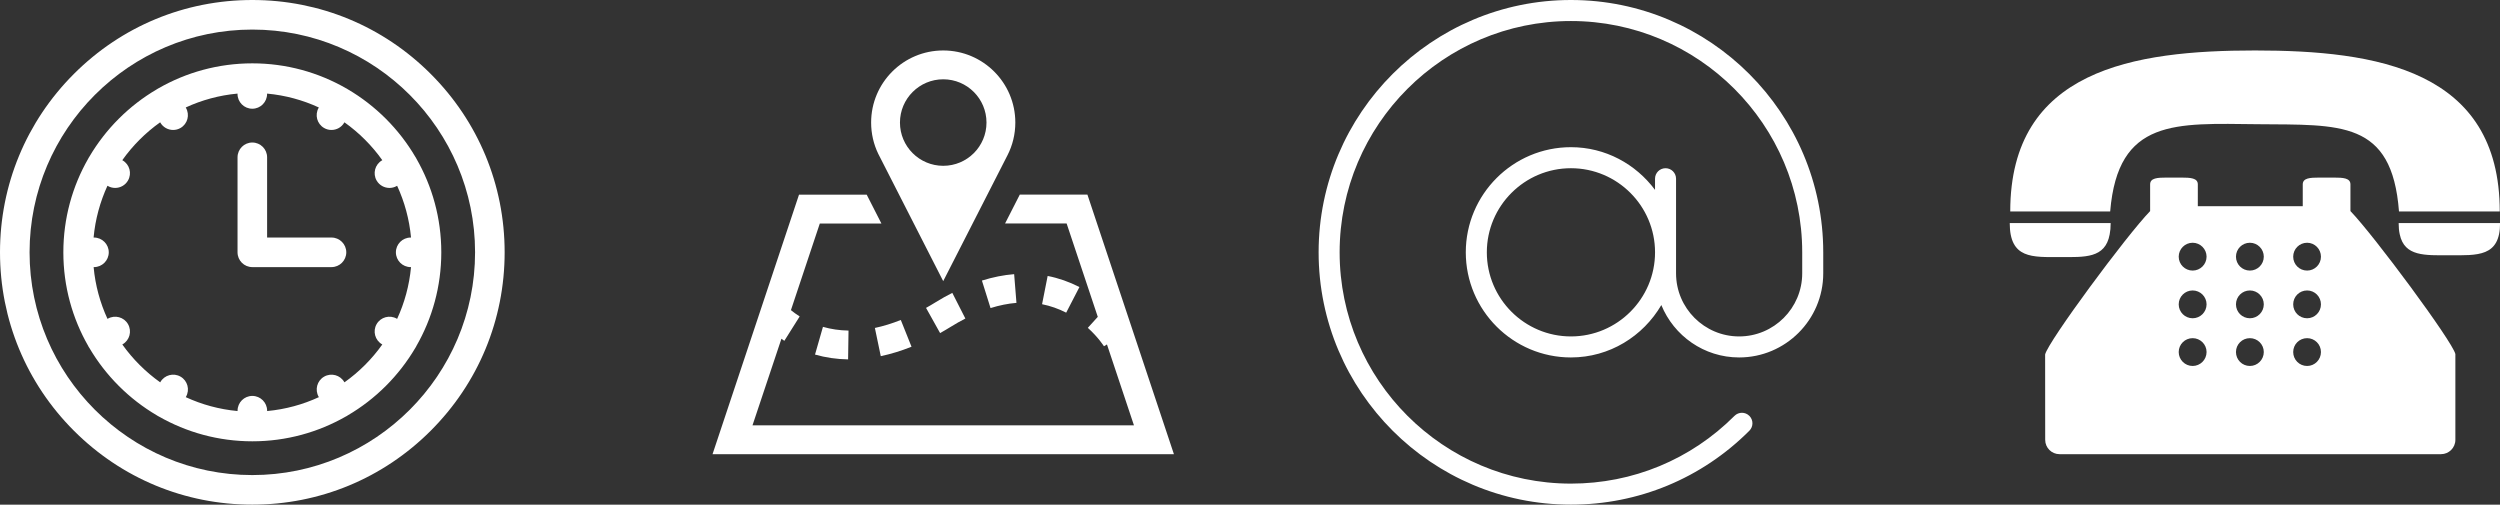
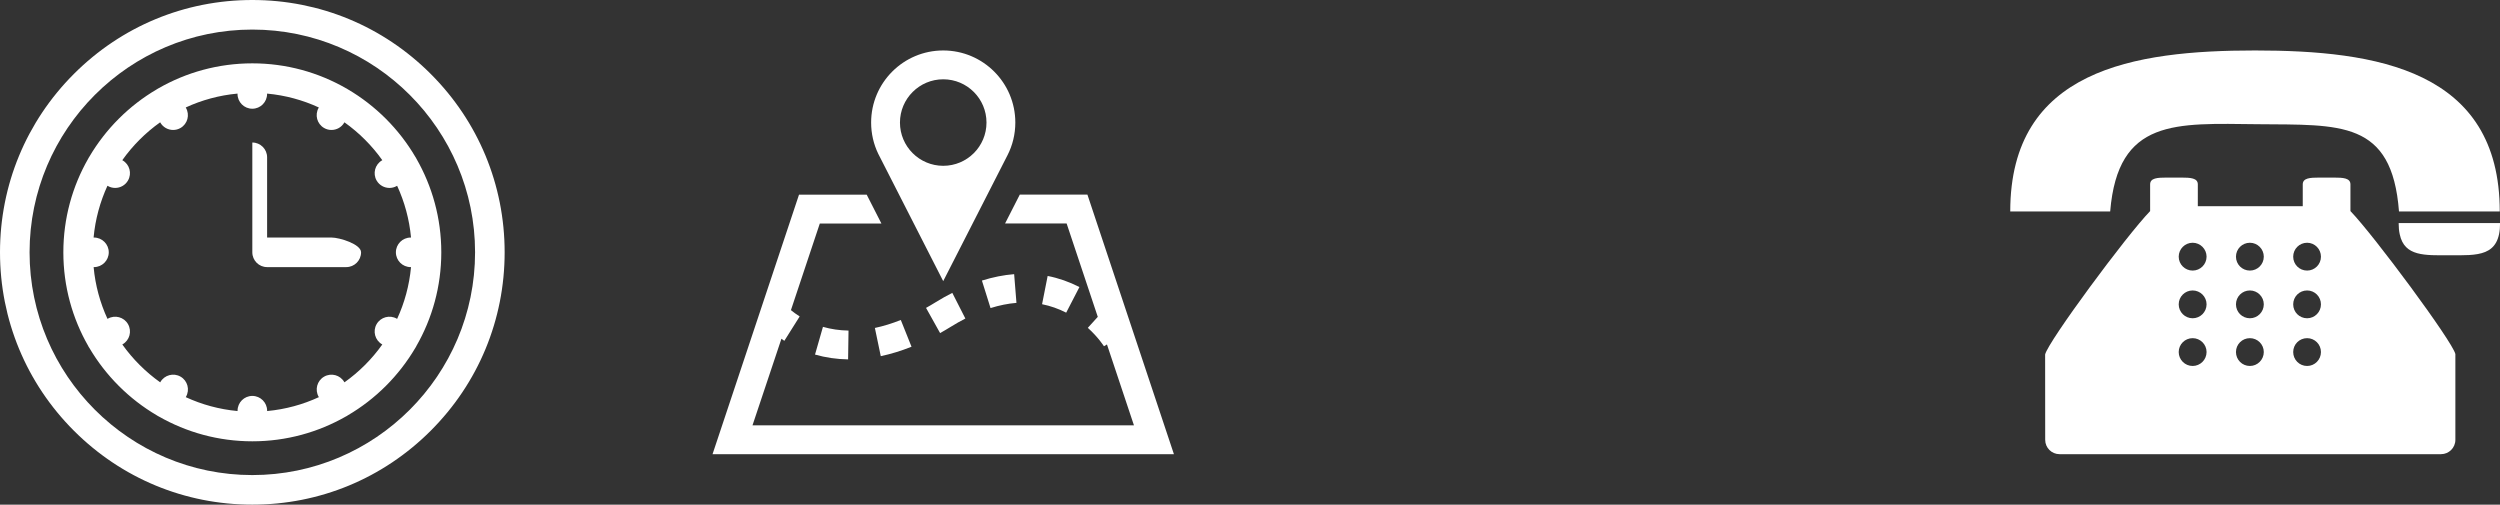
<svg xmlns="http://www.w3.org/2000/svg" version="1.1" baseProfile="tiny" x="0px" y="0px" width="148.62px" height="30px" viewBox="0 0 148.62 30" xml:space="preserve">
  <rect x="0" y="0" width="148.62" height="30" fill="#333333" stroke="none" />
  <path fill="#FFFFFF" d="M25.605,4.394C22.773,1.56,19.006,0,15,0C10.992,0,7.227,1.56,4.393,4.394C1.561,7.227,0,10.993,0,15   c0,4.006,1.561,7.773,4.393,10.606C7.227,28.439,10.992,30,15,30c4.006,0,7.773-1.561,10.605-4.394C28.439,22.773,30,19.006,30,15   C30,10.993,28.439,7.227,25.605,4.394z M15,28.242c-7.303,0-13.242-5.94-13.242-13.242S7.697,1.758,15,1.758   c7.301,0,13.242,5.94,13.242,13.242S22.301,28.242,15,28.242z" />
  <path fill="#FFFFFF" d="M24.75,20.575c0.943-1.644,1.484-3.547,1.484-5.575s-0.541-3.931-1.484-5.575   c-0.006-0.014-0.014-0.029-0.021-0.042c-0.01-0.019-0.023-0.037-0.035-0.054c-0.975-1.66-2.363-3.048-4.021-4.022   c-0.018-0.012-0.037-0.024-0.055-0.036c-0.014-0.008-0.029-0.014-0.043-0.021C18.932,4.306,17.027,3.766,15,3.766   s-3.932,0.54-5.576,1.483C9.41,5.256,9.396,5.263,9.383,5.271c-0.02,0.011-0.037,0.023-0.055,0.035   C7.668,6.28,6.281,7.668,5.305,9.328C5.293,9.346,5.281,9.364,5.27,9.383C5.262,9.397,5.256,9.411,5.248,9.426   C4.305,11.069,3.766,12.973,3.766,15c0,2.027,0.539,3.93,1.482,5.574c0.008,0.015,0.014,0.029,0.021,0.043   c0.014,0.021,0.027,0.042,0.041,0.062c0.975,1.656,2.361,3.042,4.018,4.015c0.018,0.012,0.035,0.024,0.055,0.035   c0.02,0.011,0.039,0.021,0.059,0.031c1.641,0.938,3.537,1.475,5.559,1.475c2.02,0,3.918-0.537,5.559-1.475   c0.02-0.009,0.039-0.02,0.059-0.031c0.018-0.011,0.035-0.023,0.053-0.035c1.658-0.973,3.045-2.359,4.02-4.015   c0.014-0.021,0.027-0.041,0.039-0.062C24.736,20.603,24.744,20.589,24.75,20.575z M20.477,22.729l-0.01-0.016   c-0.242-0.42-0.779-0.564-1.199-0.322c-0.422,0.243-0.564,0.78-0.322,1.201l0.01,0.018c-0.951,0.439-1.988,0.725-3.076,0.826   v-0.021c0-0.485-0.395-0.879-0.879-0.879c-0.486,0-0.879,0.394-0.879,0.879v0.021c-1.09-0.101-2.125-0.387-3.078-0.826l0.01-0.018   c0.244-0.42,0.1-0.958-0.32-1.201s-0.959-0.099-1.201,0.322l-0.01,0.016c-0.869-0.619-1.633-1.381-2.252-2.251l0.016-0.009   c0.422-0.243,0.564-0.78,0.322-1.201s-0.779-0.564-1.201-0.322l-0.018,0.01c-0.438-0.952-0.725-1.988-0.824-3.077h0.021   c0.484,0,0.879-0.394,0.879-0.879s-0.395-0.879-0.879-0.879H5.564c0.1-1.089,0.387-2.125,0.824-3.078l0.02,0.011   c0.137,0.08,0.289,0.118,0.438,0.118c0.305,0,0.6-0.158,0.762-0.44c0.244-0.42,0.1-0.958-0.322-1.2L7.27,9.522   C7.889,8.652,8.65,7.89,9.521,7.271l0.01,0.016c0.162,0.282,0.459,0.439,0.762,0.439c0.148,0,0.301-0.038,0.439-0.118   c0.42-0.243,0.564-0.78,0.32-1.201l-0.01-0.018c0.951-0.439,1.988-0.725,3.078-0.825v0.021c0,0.485,0.393,0.879,0.879,0.879   c0.484,0,0.879-0.394,0.879-0.879V5.564c1.088,0.101,2.125,0.386,3.076,0.825l-0.01,0.018c-0.242,0.42-0.1,0.958,0.322,1.201   c0.137,0.08,0.289,0.118,0.438,0.118c0.305,0,0.6-0.157,0.762-0.439l0.01-0.016c0.871,0.619,1.633,1.381,2.252,2.252l-0.016,0.009   c-0.42,0.243-0.564,0.78-0.322,1.201c0.164,0.282,0.459,0.439,0.762,0.439c0.15,0,0.301-0.038,0.439-0.118l0.018-0.01   c0.439,0.952,0.725,1.988,0.826,3.077h-0.021c-0.486,0-0.879,0.394-0.879,0.879s0.393,0.879,0.879,0.879h0.021   c-0.102,1.089-0.387,2.125-0.826,3.077l-0.018-0.01c-0.42-0.243-0.959-0.099-1.201,0.322s-0.098,0.958,0.322,1.201l0.016,0.009   C22.109,21.348,21.348,22.11,20.477,22.729z" />
-   <path fill="#FFFFFF" d="M19.707,14.121h-3.828v-4.77c0-0.485-0.395-0.879-0.879-0.879c-0.486,0-0.879,0.394-0.879,0.879V15   c0,0.485,0.393,0.879,0.879,0.879h4.707c0.484,0,0.879-0.394,0.879-0.879S20.191,14.121,19.707,14.121z" />
+   <path fill="#FFFFFF" d="M19.707,14.121h-3.828v-4.77c0-0.485-0.395-0.879-0.879-0.879V15   c0,0.485,0.393,0.879,0.879,0.879h4.707c0.484,0,0.879-0.394,0.879-0.879S20.191,14.121,19.707,14.121z" />
  <path fill="#FFFFFF" d="M53.551,19.022l0.637,1.591c-0.617,0.246-1.23,0.434-1.828,0.56l-0.35-1.677   C52.51,19.39,53.029,19.23,53.551,19.022z M48.451,21.078c0.627,0.18,1.289,0.276,1.967,0.287l0.025-1.713   c-0.527-0.009-1.035-0.082-1.52-0.221L48.451,21.078z M61.949,18.085c0.494,0.099,0.975,0.267,1.434,0.502l0.787-1.523   c-0.604-0.309-1.236-0.532-1.889-0.659L61.949,18.085z M58.373,16.679l0.512,1.635c0.523-0.164,1.041-0.268,1.541-0.309   l-0.137-1.707C59.662,16.348,59.02,16.477,58.373,16.679z M55.621,17.968c-0.195,0.122-0.383,0.231-0.57,0.335l0.836,1.498   c0.209-0.118,0.424-0.242,0.637-0.375c0.297-0.184,0.584-0.346,0.865-0.49l-0.777-1.526   C56.289,17.574,55.959,17.758,55.621,17.968z M60.359,7.286c0,0.698-0.168,1.362-0.467,1.945l-3.82,7.482   c0,0-3.85-7.546-3.865-7.576c-0.27-0.56-0.42-1.189-0.42-1.852C51.787,4.919,53.705,3,56.072,3S60.359,4.919,60.359,7.286z    M58.645,7.286c0-1.419-1.15-2.572-2.572-2.572c-1.418,0-2.572,1.153-2.572,2.572s1.154,2.571,2.572,2.571   C57.494,9.857,58.645,8.706,58.645,7.286z M64.645,11.57h-4.021l-0.875,1.716h3.66l1.852,5.55l-0.592,0.653   c0.631,0.57,0.957,1.093,0.959,1.096l0.178-0.11l1.605,4.811H44.734l1.721-5.149c0.059,0.042,0.105,0.082,0.172,0.125l0.912-1.45   c-0.205-0.129-0.373-0.257-0.52-0.375l1.717-5.15h3.662c-0.361-0.71-0.648-1.271-0.875-1.716H47.5L42.359,27h27.428L64.645,11.57   z" />
-   <path fill="#FFFFFF" d="M93.389,0c-8.271,0-15,6.729-15,15s6.729,15,15,15c4.008,0,7.773-1.56,10.607-4.394c0.244-0.244,0.244-0.64,0-0.883   c-0.244-0.245-0.641-0.245-0.885,0c-2.596,2.597-6.049,4.027-9.723,4.027c-7.582,0-13.75-6.168-13.75-13.75   s6.168-13.75,13.75-13.75s13.75,6.168,13.75,13.75v1.25c0,2.067-1.682,3.75-3.75,3.75s-3.75-1.683-3.75-3.75v-5.625   c0-0.345-0.279-0.625-0.625-0.625s-0.625,0.28-0.625,0.625v0.664c-1.141-1.532-2.947-2.539-5-2.539   c-3.445,0-6.25,2.804-6.25,6.25s2.805,6.25,6.25,6.25c2.299,0,4.289-1.261,5.375-3.115c0.746,1.825,2.535,3.115,4.625,3.115   c2.758,0,5-2.243,5-5V15C108.389,6.729,101.66,0,93.389,0z M93.389,20c-2.756,0-5-2.243-5-5s2.244-5,5-5c2.758,0,5,2.243,5,5   S96.146,20,93.389,20z" />
  <path fill="#FFFFFF" d="M134.209,7.384c4.914,0.049,7.988-0.257,8.406,5.186h5.99c0-8.434-7.355-9.57-14.551-9.57   c-7.193,0-14.549,1.137-14.549,9.57h5.941C125.906,7.024,129.34,7.336,134.209,7.384z" />
-   <path fill="#FFFFFF" d="M122.475,15.283c1.461,0,2.674,0.086,2.941-1.348c0.039-0.195,0.059-0.418,0.059-0.673h-0.068h-5.932   C119.475,15.397,120.818,15.283,122.475,15.283z" />
  <path fill="#FFFFFF" d="M142.654,13.262h-0.059c0,0.257,0.021,0.479,0.066,0.673c0.281,1.323,1.498,1.241,2.951,1.241   c1.664,0,3.012,0.11,3.012-1.914H142.654z" />
  <path fill="#FFFFFF" d="M139.729,11.808v-0.847c0-0.38-0.441-0.404-0.979-0.404h-0.881c-0.539,0-0.975,0.024-0.975,0.404v0.729   v0.568h-6.238V11.69v-0.729c0-0.38-0.438-0.404-0.979-0.404h-0.881c-0.541,0-0.975,0.024-0.975,0.404v0.847v0.741   c-1.426,1.476-6.07,7.762-6.242,8.523l0.004,5.078c0,0.469,0.383,0.85,0.852,0.85h22.678c0.471,0,0.854-0.381,0.854-0.85v-5.104   c-0.168-0.739-4.818-7.021-6.238-8.498V11.808z M130.348,21.756c-0.457,0-0.828-0.371-0.828-0.828s0.371-0.825,0.828-0.825   c0.455,0,0.828,0.368,0.828,0.825S130.803,21.756,130.348,21.756z M130.348,18.92c-0.457,0-0.828-0.37-0.828-0.827   c0-0.457,0.371-0.826,0.828-0.826c0.455,0,0.828,0.37,0.828,0.826C131.176,18.55,130.803,18.92,130.348,18.92z M130.348,16.085   c-0.457,0-0.828-0.369-0.828-0.826c0-0.456,0.371-0.828,0.828-0.828c0.455,0,0.828,0.372,0.828,0.828   C131.176,15.716,130.803,16.085,130.348,16.085z M133.752,21.756c-0.461,0-0.828-0.371-0.828-0.828s0.367-0.825,0.828-0.825   c0.453,0,0.826,0.368,0.826,0.825S134.205,21.756,133.752,21.756z M133.752,18.92c-0.461,0-0.828-0.37-0.828-0.827   c0-0.457,0.367-0.826,0.828-0.826c0.453,0,0.826,0.37,0.826,0.826C134.578,18.55,134.205,18.92,133.752,18.92z M133.752,16.085   c-0.461,0-0.828-0.369-0.828-0.826c0-0.456,0.367-0.828,0.828-0.828c0.453,0,0.826,0.372,0.826,0.828   C134.578,15.716,134.205,16.085,133.752,16.085z M137.154,21.756c-0.461,0-0.828-0.371-0.828-0.828s0.367-0.825,0.828-0.825   c0.453,0,0.822,0.368,0.822,0.825S137.607,21.756,137.154,21.756z M137.154,18.92c-0.461,0-0.828-0.37-0.828-0.827   c0-0.457,0.367-0.826,0.828-0.826c0.453,0,0.822,0.37,0.822,0.826C137.977,18.55,137.607,18.92,137.154,18.92z M137.154,16.085   c-0.461,0-0.828-0.369-0.828-0.826c0-0.456,0.367-0.828,0.828-0.828c0.453,0,0.822,0.372,0.822,0.828   C137.977,15.716,137.607,16.085,137.154,16.085z" />
</svg>